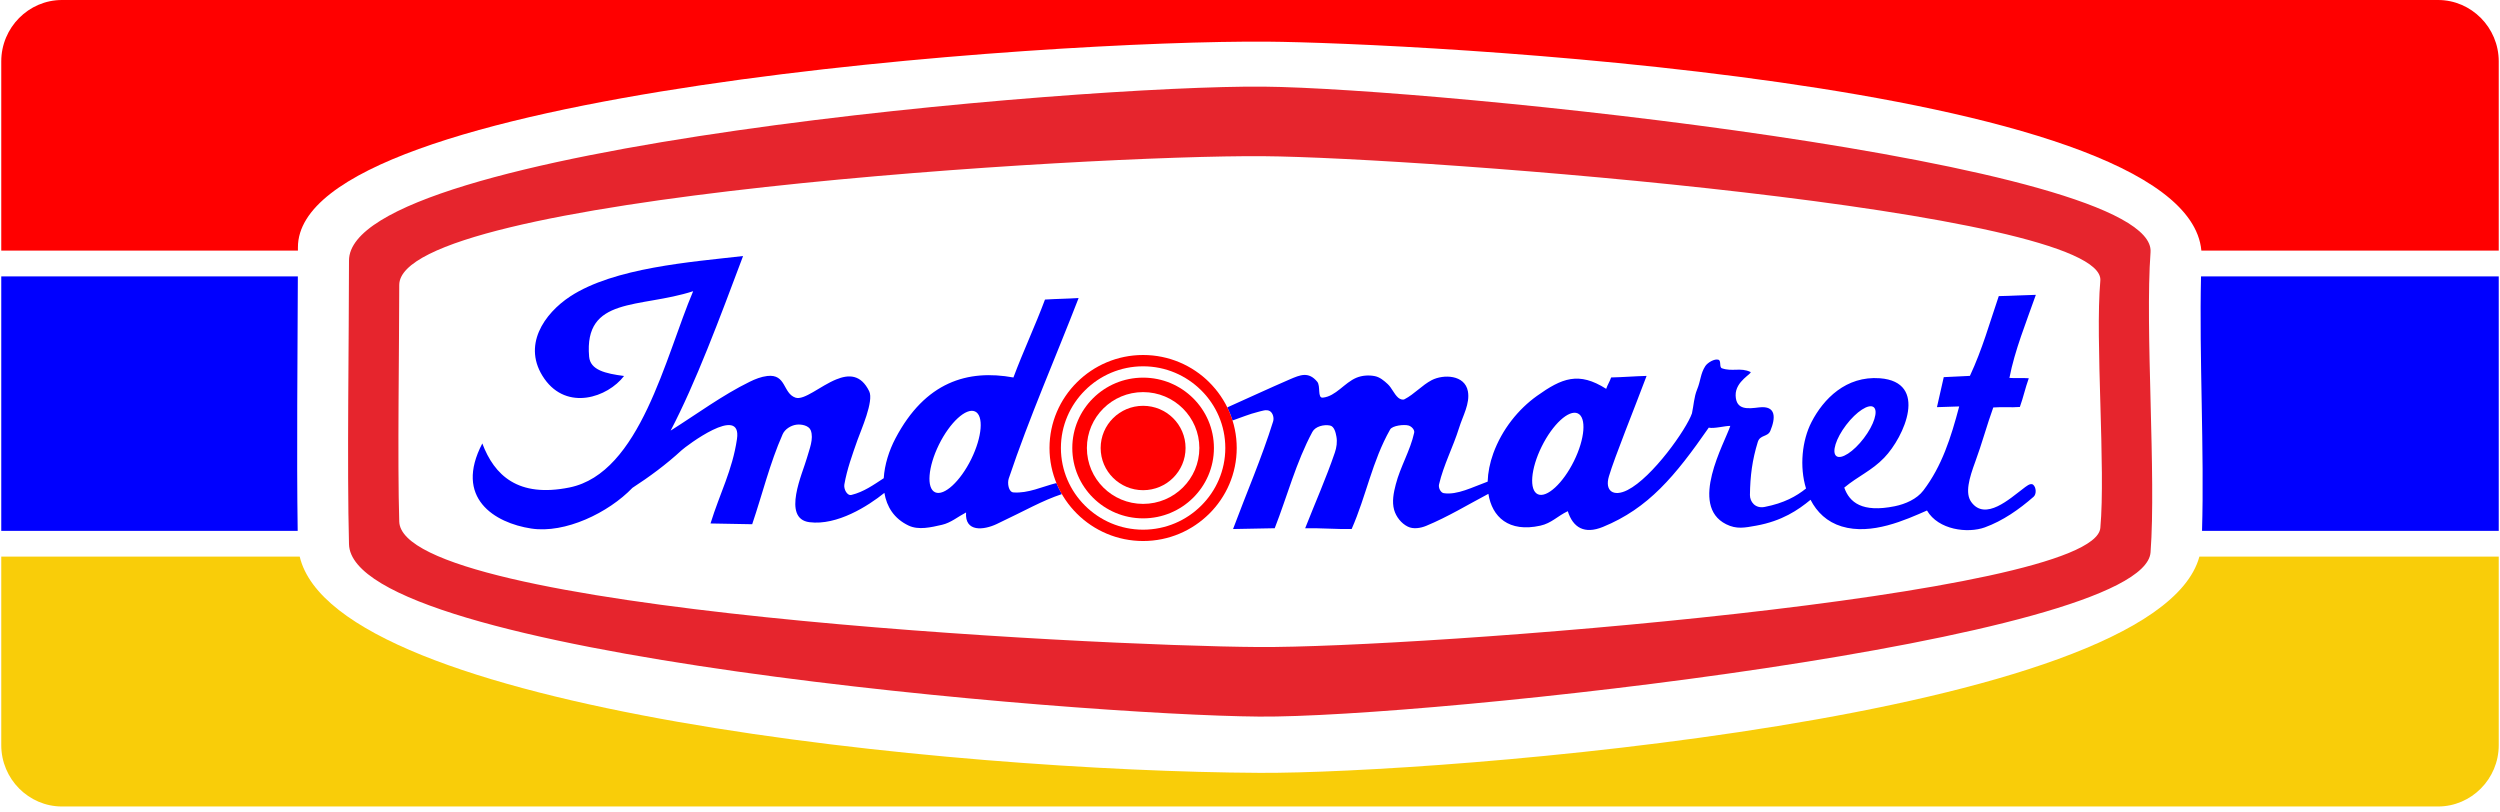
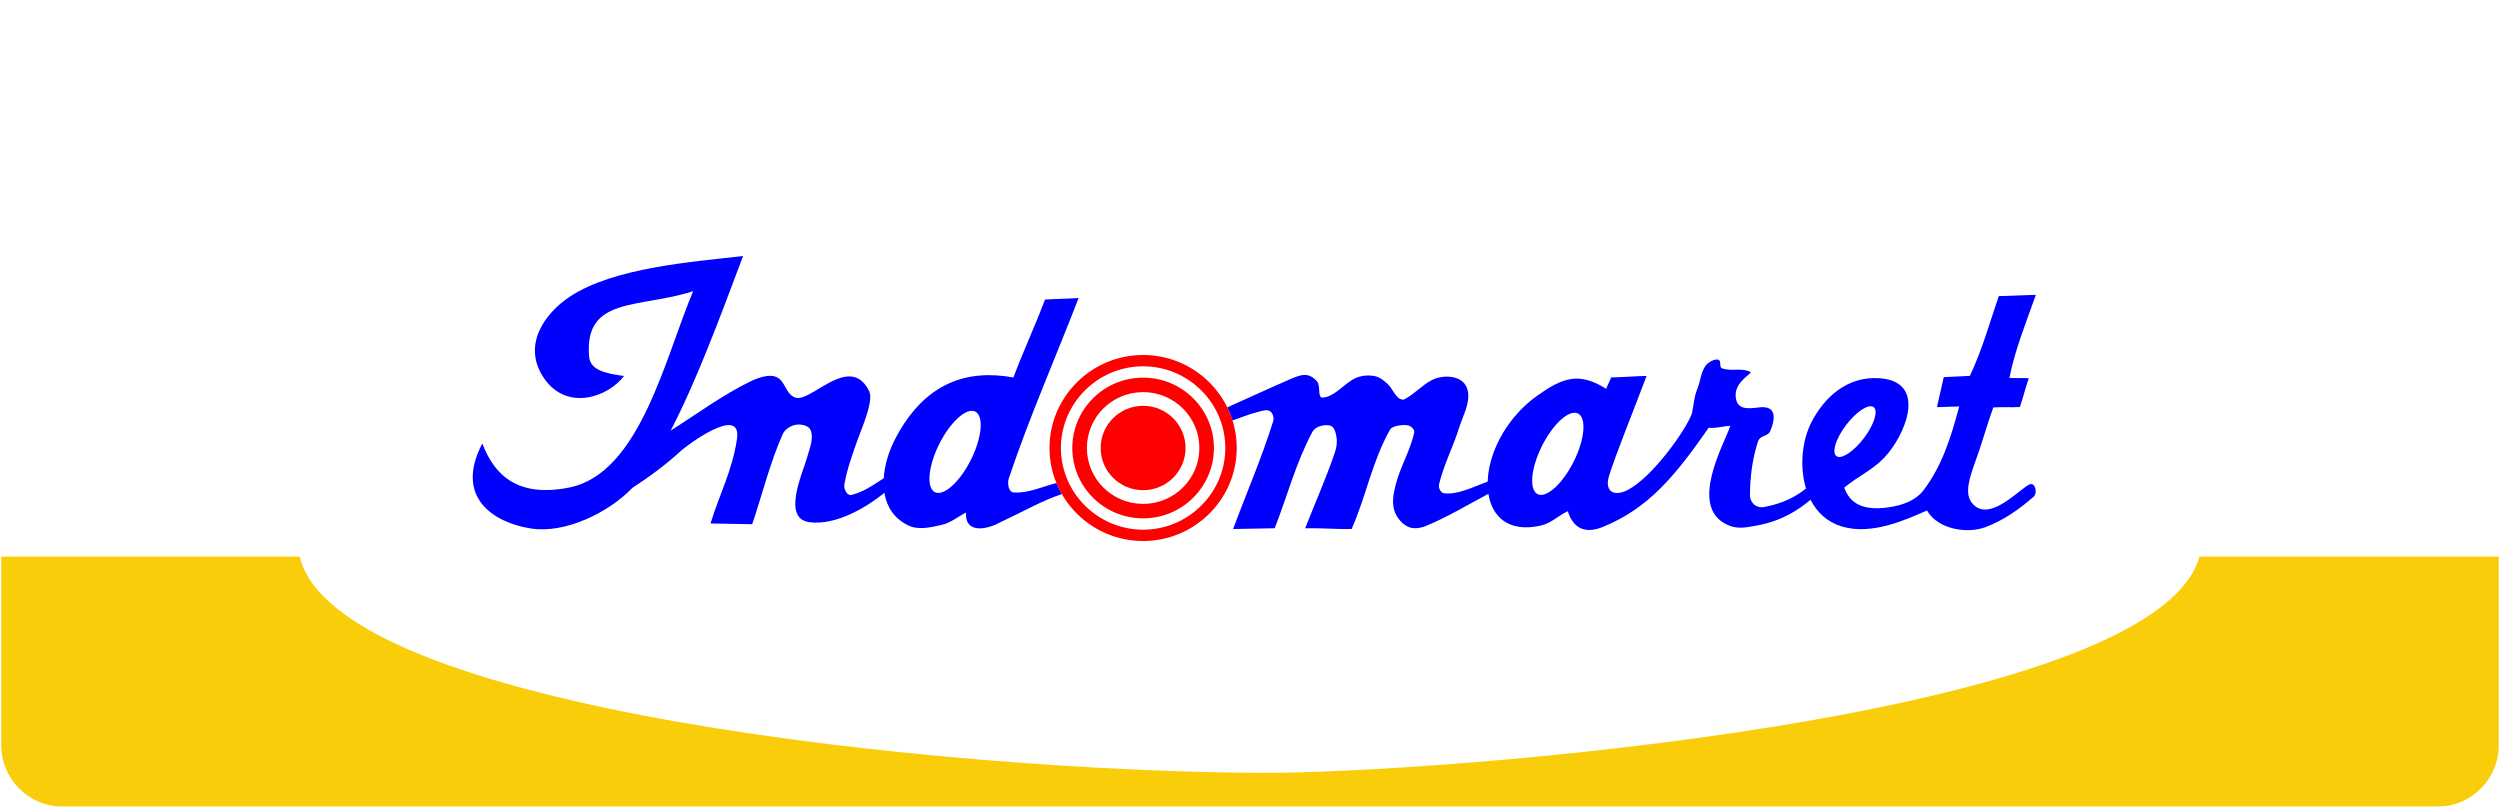
<svg xmlns="http://www.w3.org/2000/svg" width="160" height="52" viewBox="0 0 160 52" fill="none">
-   <path fill-rule="evenodd" clip-rule="evenodd" d="M3.968 0H156.032C158.171 0 159.919 1.766 159.919 3.926V16.04H140.888C139.887 5.071 89.773 2.732 81.113 2.666C67.151 2.56 19.067 5.825 19.067 15.829V16.04H0.081V3.926C0.081 1.766 1.829 0 3.968 0Z" fill="#FF0000" />
-   <path fill-rule="evenodd" clip-rule="evenodd" d="M19.052 33.976H0.081V17.688H19.062C19.047 22.791 18.978 29.048 19.052 33.976ZM159.919 17.688V33.976H140.93C141.081 28.883 140.745 22.825 140.866 17.688H159.919Z" fill="#0000FF" />
  <path fill-rule="evenodd" clip-rule="evenodd" d="M159.919 35.622V47.692C159.919 49.849 158.171 51.615 156.032 51.615H3.968C1.829 51.615 0.081 49.849 0.081 47.692V35.622H19.181C21.525 45.481 60.913 49.355 80.618 49.463C91.719 49.525 137.926 46.016 140.762 35.622H159.919Z" fill="#F9CD09" />
-   <path fill-rule="evenodd" clip-rule="evenodd" d="M80.878 5.545C91.702 5.643 138.06 10.326 137.635 16.136C137.276 21.015 138.003 30.475 137.635 35.354C137.204 41.007 91.373 45.953 80.584 45.862C68.956 45.763 22.526 41.941 22.336 34.831C22.204 29.942 22.336 21.565 22.336 16.674C22.336 9.417 69.069 5.437 80.878 5.545ZM80.828 9.996C69.68 9.913 25.552 12.586 25.552 18.239C25.552 22.051 25.433 29.576 25.552 33.384C25.73 39.069 69.571 41.334 80.551 41.41C90.738 41.479 134.015 38.197 134.421 33.792C134.769 29.991 134.082 21.766 134.421 17.963C134.824 13.436 91.049 10.075 80.828 9.996Z" fill="#E6252D" />
  <path fill-rule="evenodd" clip-rule="evenodd" d="M62.401 26.333C62.97 26.589 62.861 27.957 62.159 29.385C61.457 30.809 60.421 31.763 59.85 31.507C59.281 31.254 59.39 29.883 60.092 28.456C60.794 27.031 61.833 26.078 62.401 26.333ZM100.976 26.456C101.545 26.712 101.438 28.083 100.734 29.507C100.032 30.932 98.993 31.886 98.424 31.633C97.853 31.377 97.962 30.006 98.667 28.581C99.369 27.156 100.405 26.201 100.976 26.456ZM119.912 26.056C120.221 26.289 119.942 27.186 119.284 28.048C118.629 28.91 117.838 29.424 117.529 29.191C117.217 28.957 117.497 28.06 118.154 27.198C118.81 26.336 119.598 25.822 119.912 26.056ZM120.31 24.208C118.145 24.046 116.696 25.537 115.937 27.011C115.333 28.181 115.155 29.861 115.586 31.264C114.96 31.765 114.181 32.2 112.943 32.443C112.329 32.566 111.991 32.104 111.996 31.679C112.011 30.458 112.144 29.434 112.498 28.289C112.641 27.815 113.133 27.977 113.301 27.576C113.645 26.746 113.687 25.943 112.584 26.073C111.875 26.159 111.108 26.265 111.081 25.311C111.054 24.383 112.196 23.887 112.028 23.805C111.395 23.503 110.863 23.803 110.203 23.57C110.018 23.503 110.171 23.086 109.983 23.024C109.731 22.941 109.288 23.206 109.142 23.427C108.824 23.913 108.851 24.358 108.613 24.931C108.416 25.412 108.396 25.948 108.285 26.456C107.941 27.456 105.76 30.556 104.158 31.365C103.258 31.819 102.692 31.419 102.971 30.485C103.342 29.237 104.578 26.201 105.382 24.058C104.596 24.078 103.898 24.14 103.112 24.157C103.021 24.43 102.885 24.614 102.796 24.886C101.035 23.766 99.965 24.196 98.365 25.338C97.176 26.188 96.133 27.473 95.571 29.014C95.349 29.625 95.228 30.244 95.21 30.824C94.239 31.175 93.272 31.691 92.404 31.564C92.194 31.532 92.048 31.21 92.098 31.004C92.387 29.758 93 28.608 93.381 27.385C93.618 26.616 94.09 25.83 93.945 25.041C93.747 23.977 92.379 23.945 91.635 24.326C91.005 24.653 90.523 25.223 89.892 25.55C89.766 25.616 89.586 25.542 89.482 25.449C89.21 25.206 89.081 24.83 88.814 24.582C88.579 24.363 88.31 24.137 87.993 24.073C87.608 23.995 87.177 24.024 86.814 24.174C86.043 24.493 85.491 25.366 84.66 25.449C84.3 25.486 84.532 24.707 84.302 24.43C83.746 23.761 83.212 23.995 82.556 24.275C81.212 24.857 79.884 25.474 78.546 26.073C78.68 26.343 78.791 26.621 78.882 26.911C79.414 26.729 79.965 26.495 80.504 26.365C80.754 26.304 81.058 26.179 81.276 26.314C81.471 26.437 81.55 26.756 81.478 26.977C80.749 29.313 79.77 31.564 78.915 33.858C79.805 33.841 80.692 33.824 81.582 33.807C82.386 31.75 82.947 29.584 83.993 27.64C84.181 27.289 84.73 27.154 85.12 27.233C85.39 27.287 85.484 27.677 85.531 27.945C85.593 28.282 85.541 28.64 85.43 28.965C84.871 30.606 84.164 32.193 83.531 33.807C84.507 33.789 85.531 33.875 86.505 33.858C87.447 31.716 87.815 29.522 88.968 27.488C89.111 27.233 89.868 27.151 90.147 27.233C90.335 27.287 90.547 27.5 90.508 27.692C90.258 28.837 89.62 29.869 89.329 31.004C89.19 31.532 89.076 32.111 89.225 32.635C89.351 33.077 89.684 33.5 90.097 33.703C90.448 33.88 90.913 33.804 91.277 33.654C92.656 33.084 93.937 32.303 95.257 31.605C95.49 33.08 96.555 34.092 98.585 33.642C99.295 33.485 99.683 33.025 100.338 32.716C100.672 33.772 101.406 34.205 102.586 33.723C105.498 32.534 107.207 30.468 109.36 27.37C109.709 27.446 110.394 27.252 110.74 27.257C110.369 28.372 108.072 32.352 110.473 33.551C111.143 33.885 111.657 33.775 112.396 33.642C114.055 33.342 115.079 32.642 115.875 31.986C116.28 32.777 116.928 33.406 117.868 33.691C119.779 34.273 121.962 33.269 123.327 32.672C124.054 33.917 125.93 34.148 127.026 33.753C128.183 33.333 129.226 32.6 130.151 31.792C130.341 31.623 130.321 31.195 130.128 31.028C129.95 30.871 129.649 31.151 129.456 31.294C128.657 31.886 127.058 33.379 126.158 32.124C125.755 31.561 126.024 30.613 126.422 29.537C126.813 28.488 127.186 27.129 127.569 26.078C128.113 26.034 128.727 26.09 129.271 26.046C129.505 25.39 129.607 24.864 129.842 24.208C129.473 24.179 128.971 24.216 128.603 24.186C128.942 22.427 129.674 20.631 130.294 18.87C129.458 18.887 128.759 18.936 127.921 18.951C127.335 20.663 126.875 22.344 126.074 24.056C125.527 24.073 124.946 24.122 124.4 24.137C124.256 24.778 124.111 25.419 123.965 26.058C124.385 26.044 124.971 26.026 125.389 26.012C124.857 28.021 124.281 29.832 123.097 31.389C122.677 31.942 121.947 32.259 121.265 32.399C119.171 32.824 118.365 32.151 118.033 31.207C118.916 30.471 119.794 30.124 120.59 29.294C121.873 27.962 123.448 24.447 120.31 24.208ZM47.557 16.386C44.234 16.767 39.311 17.128 36.498 18.968C34.844 20.052 33.36 22.13 34.844 24.245C36.297 26.311 38.889 25.437 39.939 24.063C38.738 23.906 37.781 23.683 37.704 22.828C37.363 18.944 40.936 19.747 44.362 18.637C42.582 22.82 40.98 30.276 36.448 31.198C33.15 31.866 31.637 30.419 30.868 28.38C29.041 31.873 31.654 33.468 33.998 33.826C36.166 34.16 38.943 32.817 40.476 31.222C41.559 30.52 42.642 29.721 43.628 28.812C43.885 28.574 47.5 25.825 47.166 28.1C46.872 30.102 46.071 31.564 45.473 33.502C46.363 33.517 47.25 33.534 48.14 33.551C48.791 31.633 49.268 29.648 50.089 27.793C50.232 27.468 50.61 27.23 50.961 27.181C51.288 27.134 51.765 27.233 51.886 27.537C52.096 28.078 51.795 28.761 51.641 29.316C51.392 30.227 50.01 33.195 51.807 33.421C53.572 33.645 55.555 32.389 56.601 31.544C56.747 32.426 57.217 33.195 58.151 33.637C58.794 33.942 59.595 33.745 60.287 33.588C60.851 33.46 61.316 33.062 61.828 32.797C61.736 34.077 62.965 33.927 63.788 33.539C65.65 32.659 66.689 32.043 67.959 31.623C67.828 31.397 67.712 31.158 67.611 30.915C66.696 31.146 65.796 31.586 64.859 31.515C64.545 31.49 64.461 30.922 64.56 30.625C65.873 26.712 67.541 22.924 69.032 19.074C68.254 19.123 67.658 19.123 66.879 19.172C66.266 20.818 65.472 22.513 64.859 24.159C61.934 23.626 59.212 24.439 57.308 28.058C56.9 28.832 56.613 29.736 56.559 30.606C55.896 31.038 55.281 31.48 54.499 31.674C54.21 31.748 53.988 31.296 54.039 31.004C54.208 30.031 54.549 29.1 54.878 28.164C55.103 27.525 55.938 25.67 55.629 25.041C55.095 23.95 54.314 23.958 53.52 24.282C52.502 24.697 51.463 25.638 50.909 25.449C50.096 25.169 50.328 23.921 49.105 24.063C48.719 24.108 48.326 24.262 47.987 24.43C46.244 25.282 44.587 26.508 42.921 27.559C44.521 24.503 46.039 20.43 47.557 16.386Z" fill="#0000FF" />
  <path d="M73.159 22.72H73.161C74.811 22.72 76.309 23.388 77.394 24.466V24.469C78.477 25.545 79.15 27.031 79.15 28.67V28.672C79.15 30.313 78.477 31.802 77.392 32.878C76.306 33.956 74.811 34.625 73.161 34.625H73.159C71.51 34.625 70.011 33.956 68.926 32.878C67.841 31.799 67.168 30.313 67.168 28.674V28.67C67.168 27.031 67.841 25.542 68.926 24.466C70.011 23.388 71.507 22.72 73.156 22.72H73.159ZM73.161 23.444H73.156C71.71 23.444 70.395 24.031 69.443 24.98C68.491 25.925 67.898 27.232 67.898 28.67V28.674C67.9 30.112 68.491 31.419 69.443 32.364C70.395 33.31 71.71 33.9 73.159 33.9H73.161C74.61 33.897 75.923 33.313 76.875 32.364C77.829 31.419 78.42 30.112 78.42 28.672V28.67C78.42 27.232 77.829 25.925 76.877 24.98H76.875C75.923 24.031 74.608 23.444 73.161 23.444Z" fill="#FF0000" />
  <path fill-rule="evenodd" clip-rule="evenodd" d="M73.159 24.169C75.661 24.169 77.691 26.186 77.691 28.672C77.691 31.158 75.661 33.175 73.159 33.175C70.657 33.175 68.627 31.158 68.627 28.672C68.627 26.186 70.657 24.169 73.159 24.169ZM73.159 25.095C75.147 25.095 76.759 26.697 76.759 28.672C76.759 30.647 75.147 32.249 73.159 32.249C71.171 32.249 69.561 30.647 69.561 28.672C69.561 26.697 71.171 25.095 73.159 25.095Z" fill="#FF0000" />
  <path fill-rule="evenodd" clip-rule="evenodd" d="M73.159 25.972C74.66 25.972 75.876 27.181 75.876 28.672C75.876 30.163 74.66 31.372 73.159 31.372C71.658 31.372 70.442 30.163 70.442 28.672C70.442 27.181 71.658 25.972 73.159 25.972Z" fill="#FF0000" />
</svg>